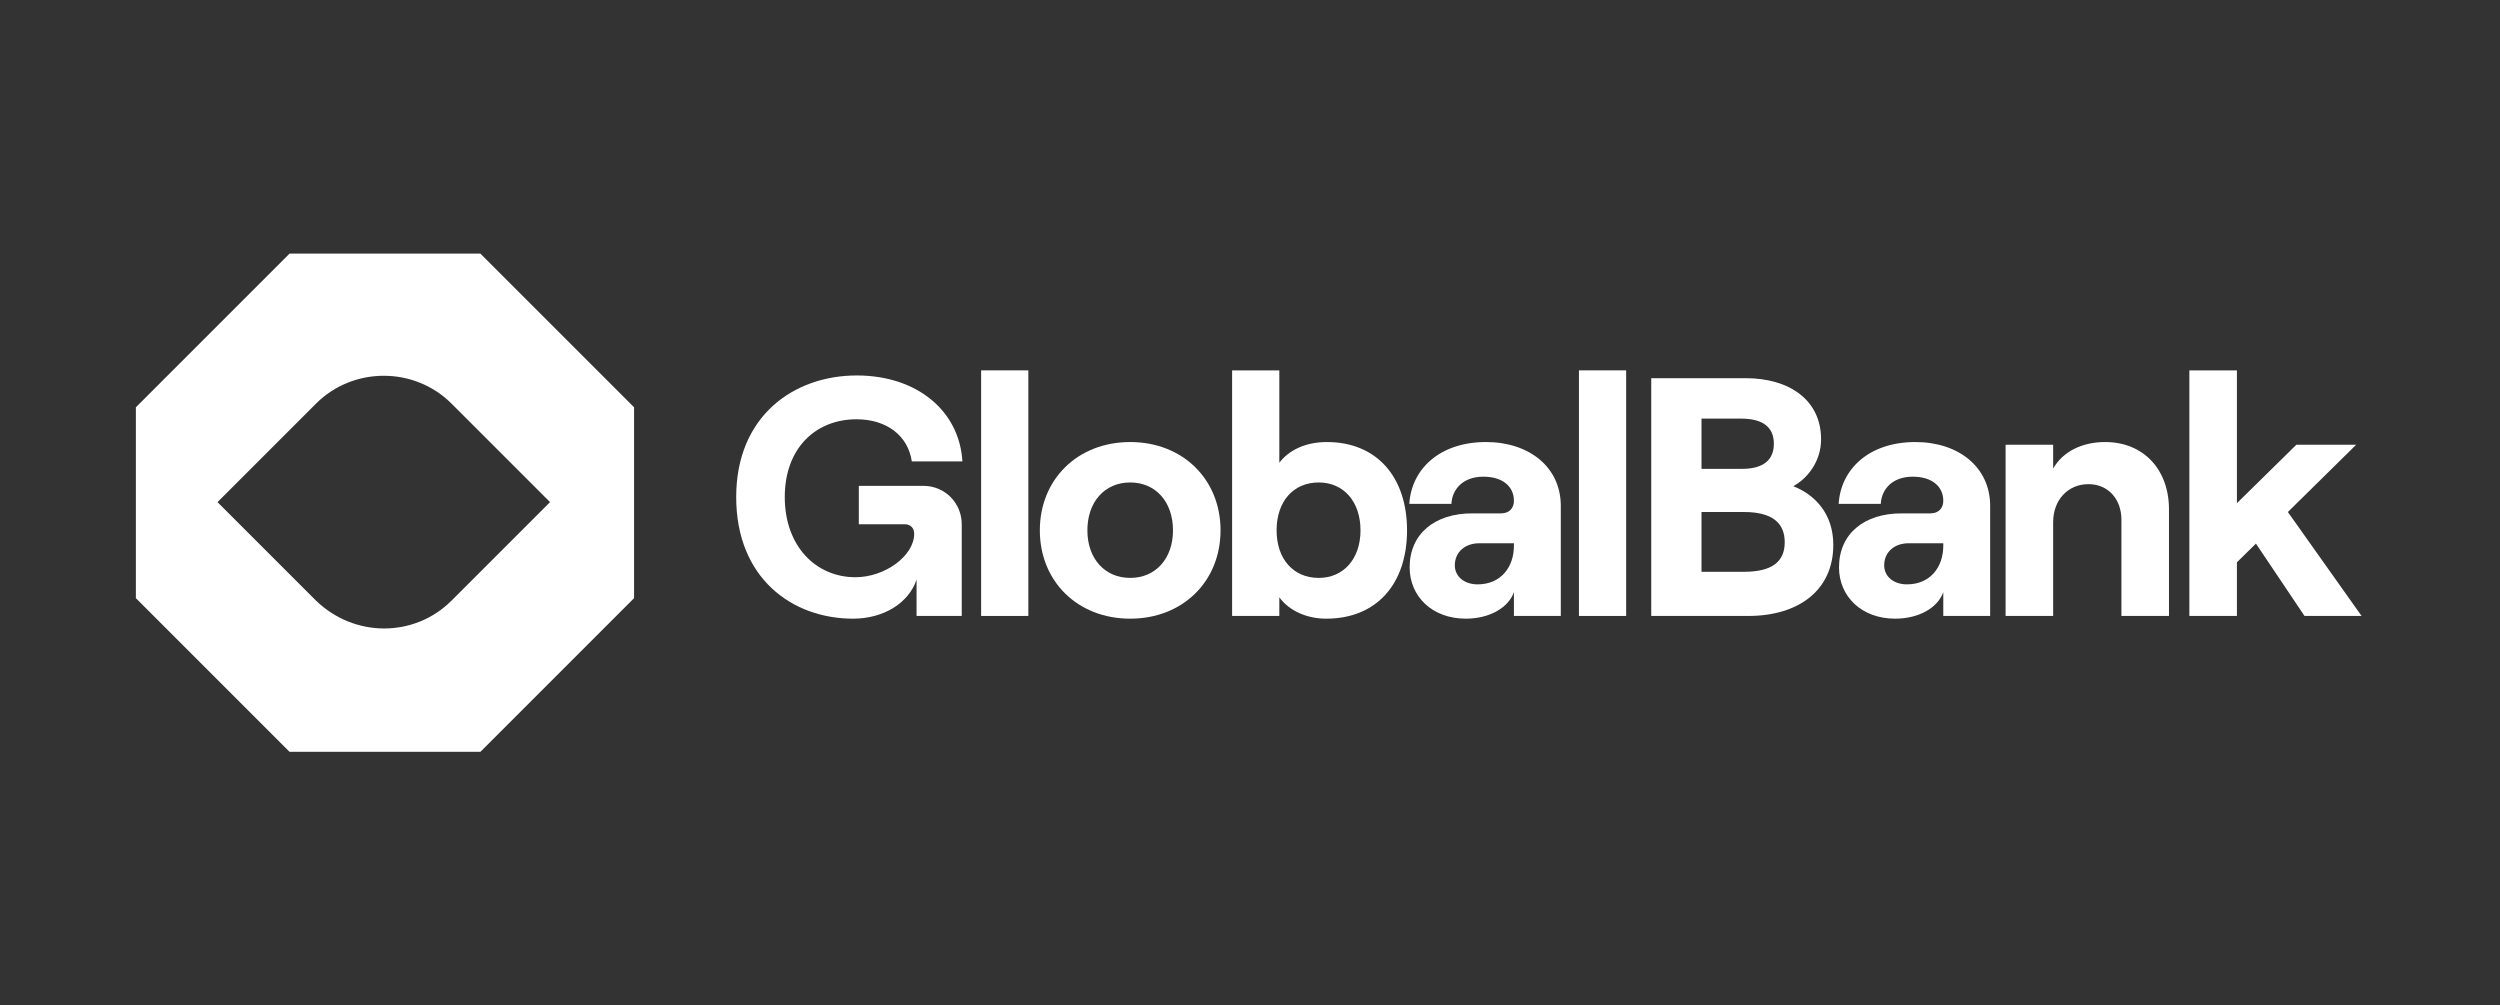
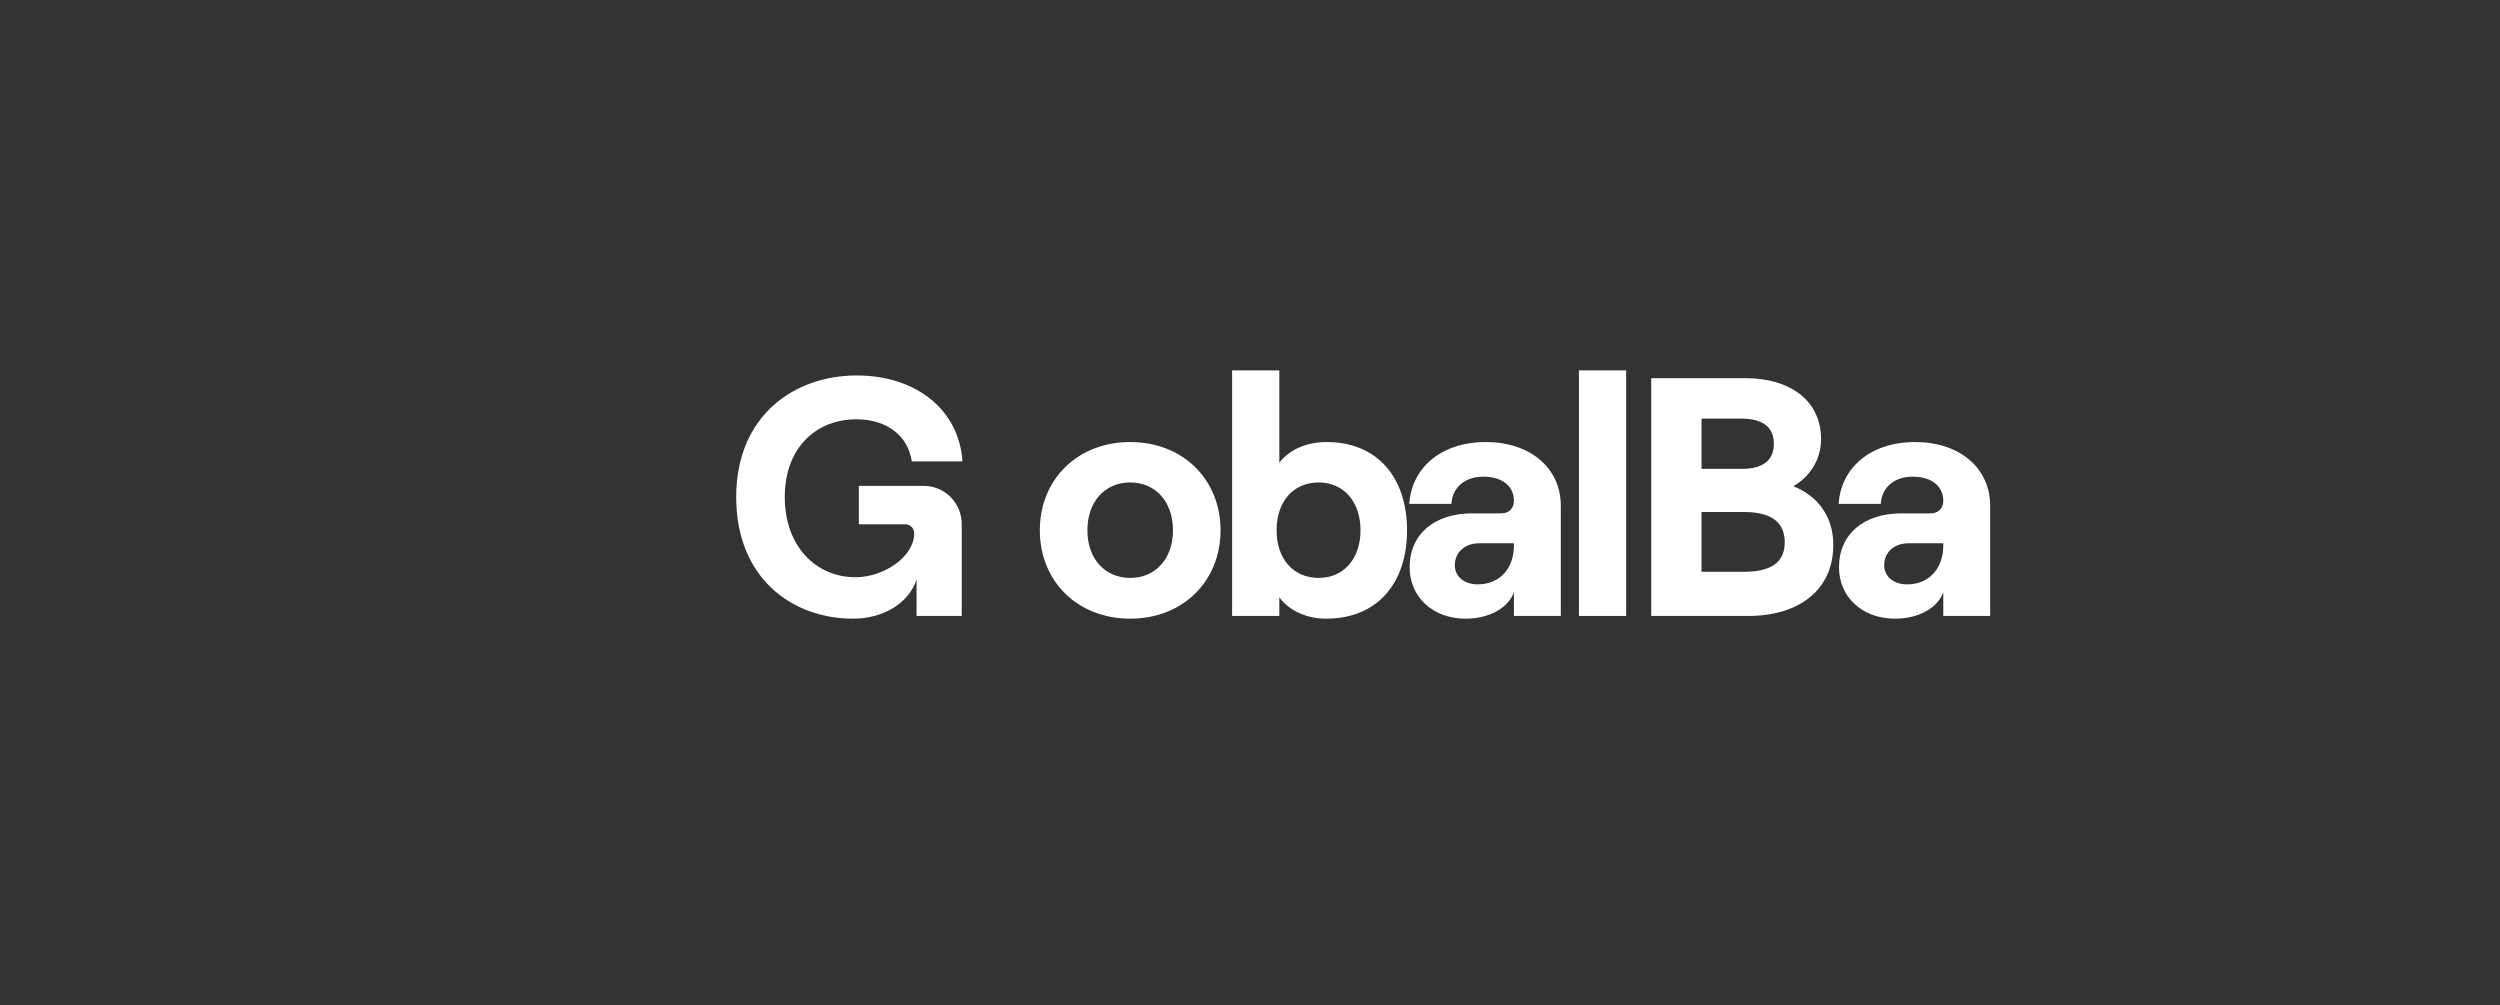
<svg xmlns="http://www.w3.org/2000/svg" width="184" height="74" viewBox="0 0 184 74" fill="none">
  <rect x="0" y="0" width="184" height="74" fill="#333333" stroke="none" />
-   <path d="M35.357 18.667H21.309L10 29.976V44.024L21.309 55.334H35.357L46.667 44.024V29.976L35.357 18.667ZM23.253 44.201L16.008 36.956L23.253 29.711C25.992 26.972 30.498 26.972 33.237 29.711L40.482 36.956L33.237 44.201C30.498 46.94 26.08 46.94 23.253 44.201Z" fill="white" />
  <path d="M62.784 45.534C65.034 45.534 66.884 44.384 67.459 42.659V45.334H70.784V38.584C70.784 37.059 69.584 35.759 67.959 35.759H63.209V38.584H66.584C67.009 38.584 67.284 38.859 67.284 39.284C67.284 40.909 65.134 42.484 62.959 42.484C60.059 42.484 57.759 40.209 57.759 36.584C57.759 32.959 60.059 30.859 63.034 30.859C65.284 30.859 66.834 32.084 67.109 33.959H70.834C70.609 30.209 67.459 27.634 63.059 27.634C58.434 27.634 54.184 30.609 54.184 36.584C54.184 42.559 58.309 45.534 62.784 45.534Z" fill="white" />
-   <path d="M72.211 45.334H75.686V27.259H72.211V45.334Z" fill="white" />
  <path d="M83.182 45.534C87.057 45.534 89.832 42.784 89.832 39.034C89.832 35.284 87.057 32.534 83.182 32.534C79.307 32.534 76.532 35.284 76.532 39.034C76.532 42.784 79.307 45.534 83.182 45.534ZM83.182 42.534C81.307 42.534 80.032 41.109 80.032 39.034C80.032 36.934 81.307 35.509 83.182 35.509C85.057 35.509 86.332 36.934 86.332 39.034C86.332 41.109 85.057 42.534 83.182 42.534Z" fill="white" />
  <path d="M97.608 45.534C101.333 45.534 103.558 42.959 103.558 39.034C103.558 35.109 101.333 32.534 97.658 32.534C96.083 32.534 94.858 33.134 94.158 34.059V27.259H90.683V45.334H94.158V43.959C94.858 44.934 96.158 45.534 97.608 45.534ZM97.058 42.534C95.183 42.534 93.958 41.134 93.958 39.034C93.958 36.909 95.183 35.509 97.058 35.509C98.883 35.509 100.133 36.909 100.133 39.034C100.133 41.134 98.883 42.534 97.058 42.534Z" fill="white" />
  <path d="M109.375 32.534C105.925 32.534 103.875 34.559 103.725 37.084H106.825C106.875 36.034 107.65 35.084 109.175 35.084C110.6 35.084 111.425 35.809 111.425 36.859C111.425 37.384 111.1 37.784 110.475 37.784H108.35C105.6 37.784 103.75 39.284 103.75 41.759C103.75 43.909 105.425 45.534 107.875 45.534C109.6 45.534 111 44.759 111.425 43.584V45.334H114.875V37.234C114.875 34.384 112.55 32.534 109.375 32.534ZM108.75 43.009C107.775 43.009 107.075 42.434 107.075 41.609C107.075 40.634 107.825 39.984 108.875 39.984H111.425V40.159C111.425 41.759 110.45 43.009 108.75 43.009Z" fill="white" />
  <path d="M116.21 45.334H119.685V27.259H116.21V45.334Z" fill="white" />
  <path d="M121.531 45.334H128.681C132.381 45.334 134.931 43.434 134.931 40.109C134.931 37.809 133.581 36.409 131.981 35.784C133.006 35.234 134.031 33.984 134.031 32.334C134.031 29.409 131.656 27.834 128.481 27.834H121.531V45.334ZM125.231 34.509V30.809H128.131C129.806 30.809 130.556 31.484 130.556 32.659C130.556 33.834 129.806 34.509 128.206 34.509H125.231ZM125.231 42.084V37.684H128.356C130.431 37.684 131.356 38.484 131.356 39.909C131.356 41.334 130.431 42.084 128.356 42.084H125.231Z" fill="white" />
  <path d="M140.976 32.534C137.526 32.534 135.476 34.559 135.326 37.084H138.426C138.476 36.034 139.251 35.084 140.776 35.084C142.201 35.084 143.026 35.809 143.026 36.859C143.026 37.384 142.701 37.784 142.076 37.784H139.951C137.201 37.784 135.351 39.284 135.351 41.759C135.351 43.909 137.026 45.534 139.476 45.534C141.201 45.534 142.601 44.759 143.026 43.584V45.334H146.476V37.234C146.476 34.384 144.151 32.534 140.976 32.534ZM140.351 43.009C139.376 43.009 138.676 42.434 138.676 41.609C138.676 40.634 139.426 39.984 140.476 39.984H143.026V40.159C143.026 41.759 142.051 43.009 140.351 43.009Z" fill="white" />
-   <path d="M147.612 45.334H151.112V38.434C151.112 36.809 152.187 35.634 153.712 35.634C155.162 35.634 156.137 36.734 156.137 38.259V45.334H159.637V37.484C159.637 34.584 157.787 32.534 154.937 32.534C153.212 32.534 151.812 33.259 151.112 34.484V32.734H147.612V45.334Z" fill="white" />
-   <path d="M169.612 45.334H173.812L168.387 37.684L173.412 32.734H169.012L164.637 37.034V27.259H161.137V45.334H164.637V41.384L166.037 40.009L169.612 45.334Z" fill="white" />
</svg>